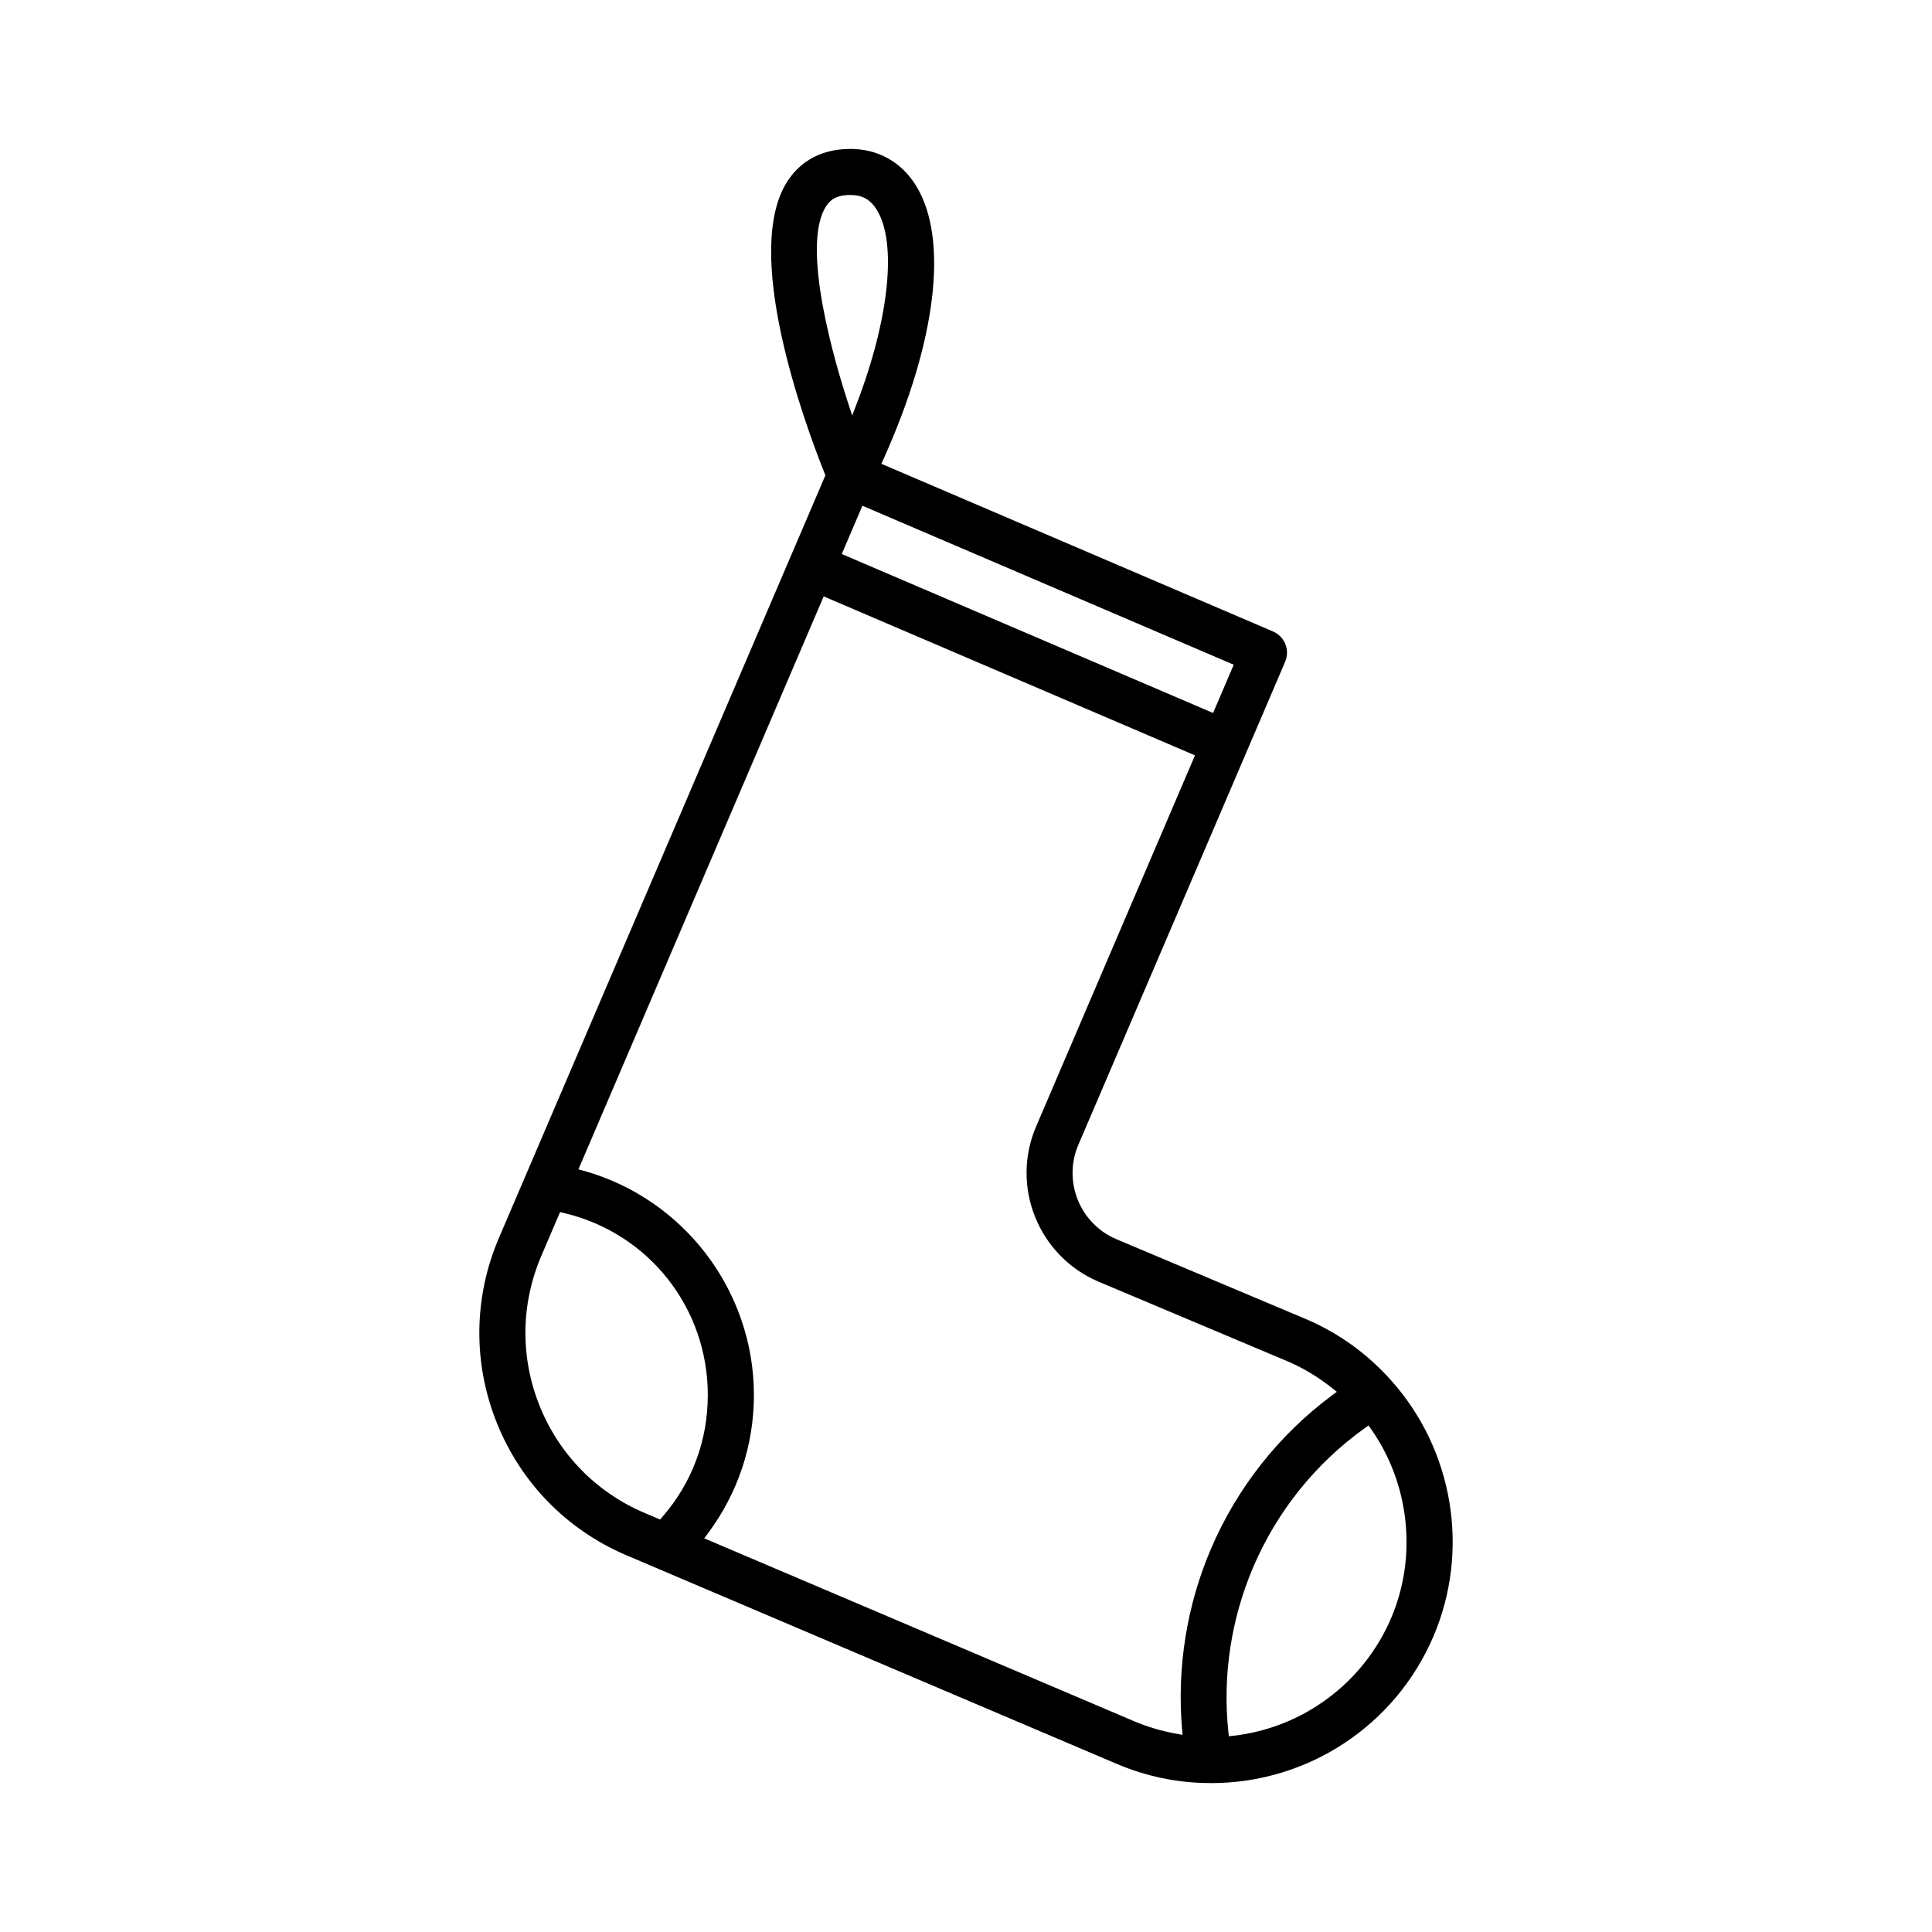
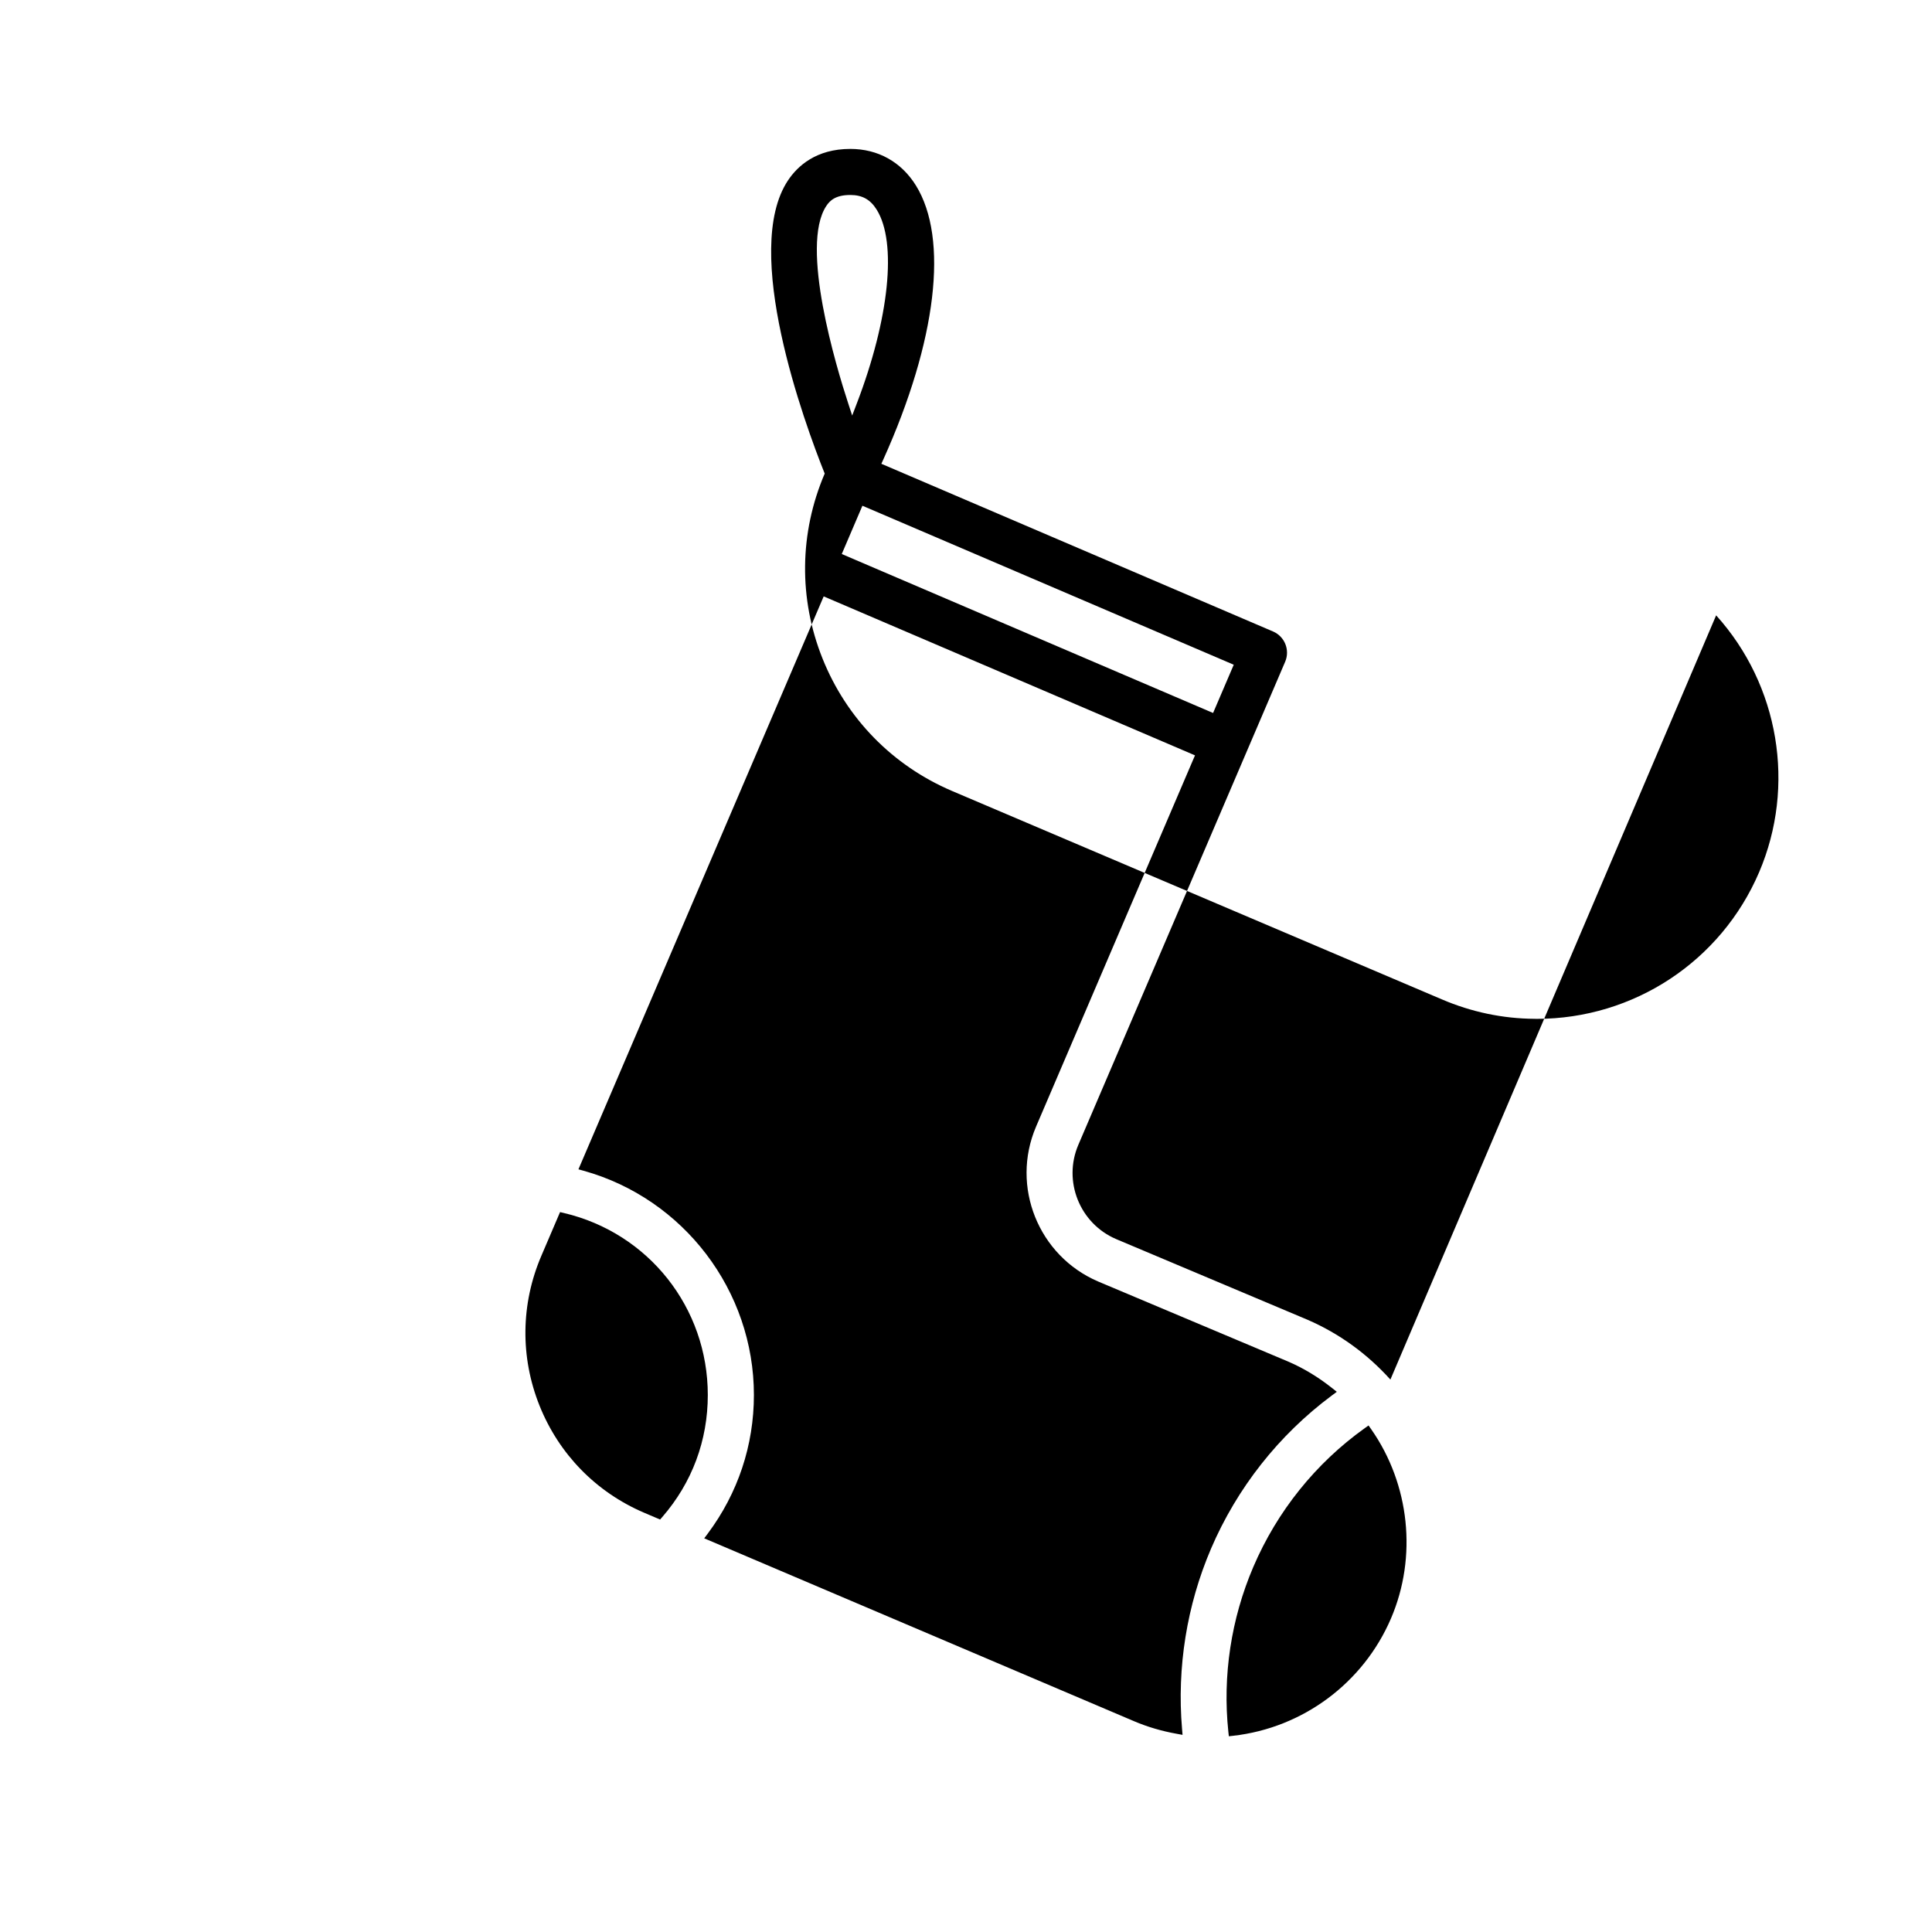
<svg xmlns="http://www.w3.org/2000/svg" fill="#000000" width="800px" height="800px" version="1.1" viewBox="144 144 512 512">
-   <path d="m512.47 509.6c-6.191-6.867-13.566-12.203-21.926-15.836l-50.754-21.391c-9.652-4.133-14.148-15.34-10.016-24.992l54.809-128.02c1.32-3.094-0.117-6.688-3.215-8.012l-103.8-44.441 0.516-1.133c14.16-31.422 17.383-58.582 8.621-72.656-3.883-6.227-10.047-9.656-17.359-9.656-9.059 0-13.98 4.535-16.516 8.34-12.383 18.594 4.309 64.172 9.723 77.699l0.188 0.469-0.203 0.465-86.309 201.6c-6.731 15.723-6.938 33.141-0.574 49.02 6.363 15.879 18.535 28.34 34.27 35.07l129.84 55.242c7.859 3.367 16.137 5.109 24.617 5.164l0.574 0.012c25.68-0.012 48.801-15.25 58.898-38.848 9.781-22.859 5.32-49.582-11.383-68.09zm-41.516-189.44-5.473 12.785-1.129-0.48-97.277-41.645 5.473-12.793 1.129 0.48zm-107.97-121.59c0.953-1.43 2.465-2.898 6.363-2.898 3.16 0 5.316 1.203 6.992 3.906 5.41 8.68 3.34 28.832-5.273 51.332l-1.23 3.215-1.066-3.269c-3.144-9.594-12.84-41.699-5.785-52.285zm-44.047 348.12-4.227-1.797c-12.73-5.441-22.574-15.516-27.73-28.379-5.144-12.863-4.977-26.953 0.469-39.676l4.973-11.621 1.004 0.238c22.461 5.285 38.148 25.109 38.148 48.227 0 12.066-4.168 23.25-12.062 32.344zm145.98 7.766c-6.398 14.949-9.047 31.449-7.664 47.707l0.133 1.594-1.566-0.289c-3.965-0.711-7.754-1.828-11.266-3.324l-113.93-48.473 0.934-1.25c8-10.707 12.234-23.406 12.234-36.742 0-27.582-18.57-52.023-45.16-59.426l-1.34-0.371 64.992-151.83 1.129 0.48 97.277 41.648-0.484 1.117-41.645 97.285c-6.769 15.844 0.613 34.242 16.473 41.035l50.352 21.215c4.019 1.723 7.934 4.086 11.633 7.019l1.246 0.992-1.273 0.945c-14.086 10.469-25.172 24.531-32.078 40.668zm47.715 18.43c-7.316 17.086-23.316 29-41.754 31.105l-1.223 0.137-0.133-1.219c-1.562-14.801 0.73-29.887 6.613-43.648 6.328-14.781 16.539-27.492 29.539-36.781l1.004-0.719 0.711 1.012c10.215 14.605 12.227 33.809 5.242 50.113z" />
+   <path d="m512.47 509.6c-6.191-6.867-13.566-12.203-21.926-15.836l-50.754-21.391c-9.652-4.133-14.148-15.34-10.016-24.992l54.809-128.02c1.32-3.094-0.117-6.688-3.215-8.012l-103.8-44.441 0.516-1.133c14.16-31.422 17.383-58.582 8.621-72.656-3.883-6.227-10.047-9.656-17.359-9.656-9.059 0-13.98 4.535-16.516 8.34-12.383 18.594 4.309 64.172 9.723 77.699c-6.731 15.723-6.938 33.141-0.574 49.02 6.363 15.879 18.535 28.34 34.27 35.07l129.84 55.242c7.859 3.367 16.137 5.109 24.617 5.164l0.574 0.012c25.68-0.012 48.801-15.25 58.898-38.848 9.781-22.859 5.32-49.582-11.383-68.09zm-41.516-189.44-5.473 12.785-1.129-0.48-97.277-41.645 5.473-12.793 1.129 0.48zm-107.97-121.59c0.953-1.43 2.465-2.898 6.363-2.898 3.16 0 5.316 1.203 6.992 3.906 5.41 8.68 3.34 28.832-5.273 51.332l-1.23 3.215-1.066-3.269c-3.144-9.594-12.84-41.699-5.785-52.285zm-44.047 348.12-4.227-1.797c-12.73-5.441-22.574-15.516-27.73-28.379-5.144-12.863-4.977-26.953 0.469-39.676l4.973-11.621 1.004 0.238c22.461 5.285 38.148 25.109 38.148 48.227 0 12.066-4.168 23.25-12.062 32.344zm145.98 7.766c-6.398 14.949-9.047 31.449-7.664 47.707l0.133 1.594-1.566-0.289c-3.965-0.711-7.754-1.828-11.266-3.324l-113.93-48.473 0.934-1.25c8-10.707 12.234-23.406 12.234-36.742 0-27.582-18.57-52.023-45.16-59.426l-1.34-0.371 64.992-151.83 1.129 0.48 97.277 41.648-0.484 1.117-41.645 97.285c-6.769 15.844 0.613 34.242 16.473 41.035l50.352 21.215c4.019 1.723 7.934 4.086 11.633 7.019l1.246 0.992-1.273 0.945c-14.086 10.469-25.172 24.531-32.078 40.668zm47.715 18.43c-7.316 17.086-23.316 29-41.754 31.105l-1.223 0.137-0.133-1.219c-1.562-14.801 0.73-29.887 6.613-43.648 6.328-14.781 16.539-27.492 29.539-36.781l1.004-0.719 0.711 1.012c10.215 14.605 12.227 33.809 5.242 50.113z" />
</svg>